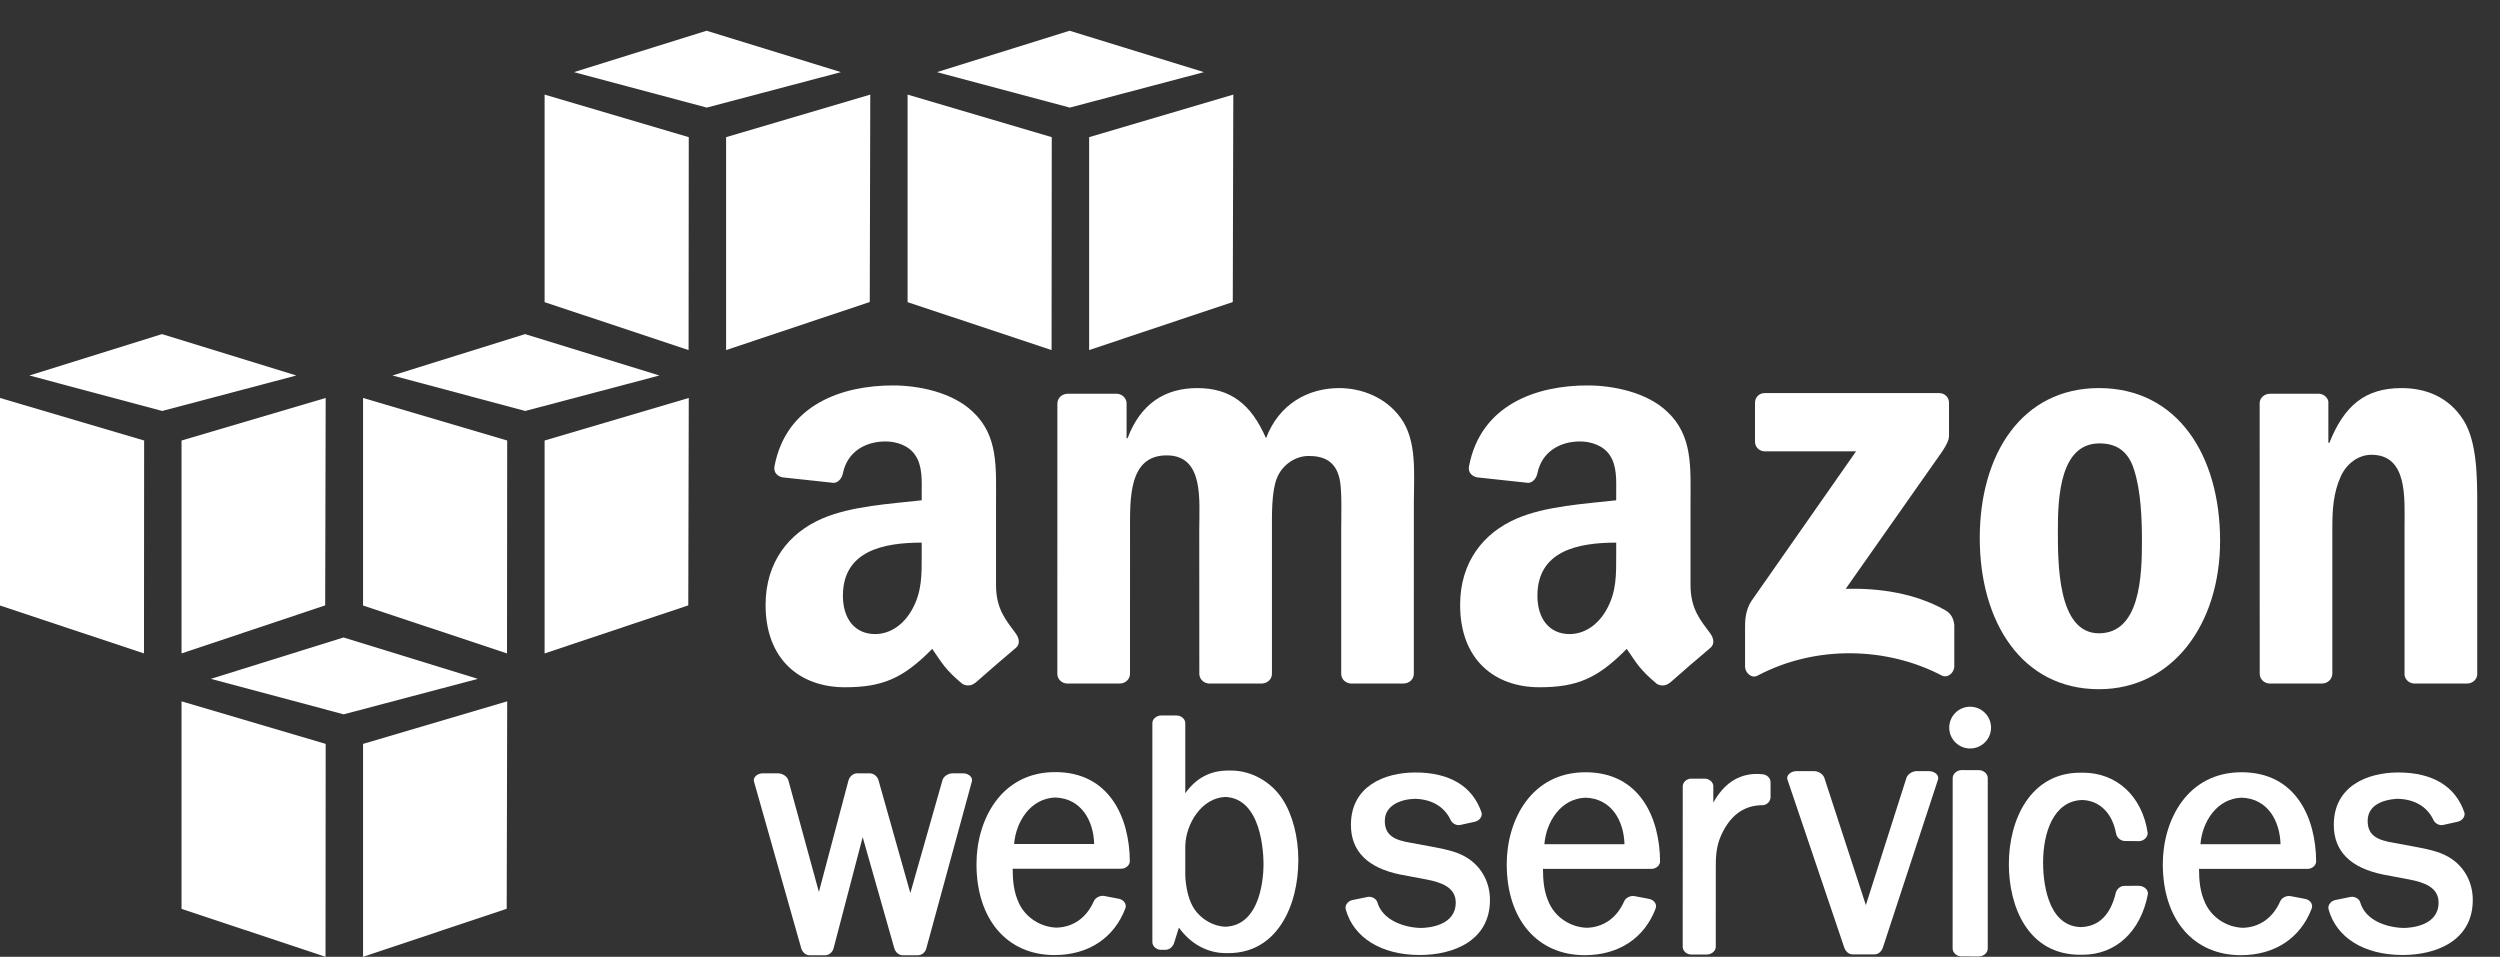
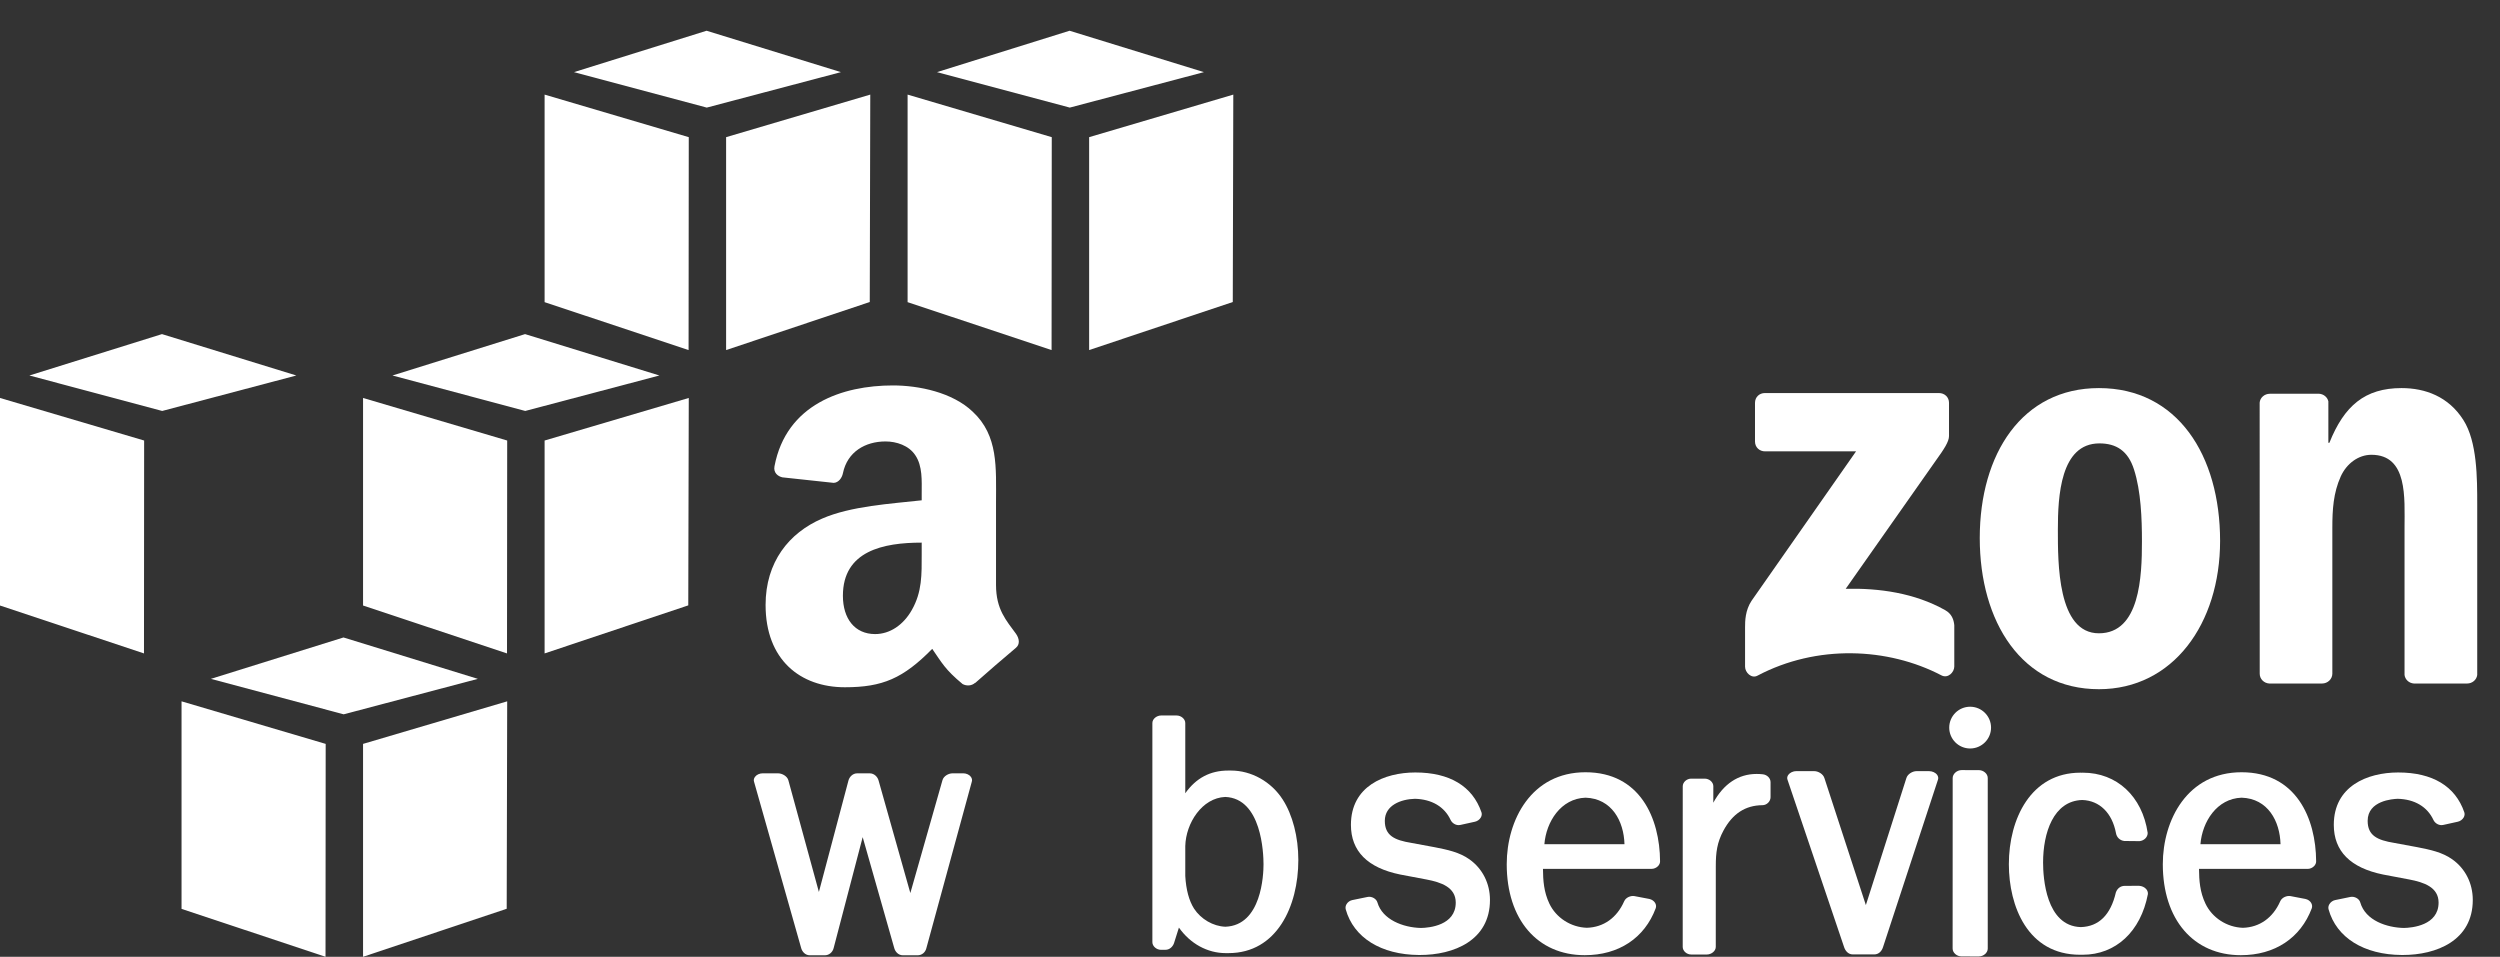
<svg xmlns="http://www.w3.org/2000/svg" width="81" height="31" viewBox="0 0 81 31" fill="none">
  <rect x="0" y="0" width="81" height="31" fill="#333333" stroke="none" />
  <path d="M22.31 11.342L17.645 9.79V3.065L22.316 4.444L22.31 11.342Z" fill="white" />
  <path d="M23.526 4.444L28.197 3.065L28.18 9.785L23.526 11.342V4.444Z" fill="white" />
  <path d="M27.246 2.337L22.893 0.996L18.597 2.337L22.899 3.486L27.246 2.337Z" fill="white" />
  <path d="M34.071 11.342L29.406 9.79V3.065L34.077 4.444L34.071 11.342Z" fill="white" />
  <path d="M35.288 4.444L39.959 3.065L39.942 9.785L35.288 11.342V4.444Z" fill="white" />
  <path d="M39.007 2.337L34.654 0.996L30.358 2.337L34.661 3.486L39.007 2.337Z" fill="white" />
  <path d="M4.67 14.273L0 12.894V19.619L4.665 21.171L4.67 14.273Z" fill="white" />
-   <path d="M5.882 14.273L10.552 12.894L10.536 19.614L5.882 21.171V14.273Z" fill="white" />
  <path d="M9.601 12.166L5.248 10.825L0.952 12.166L5.255 13.315L9.601 12.166Z" fill="white" />
  <path d="M16.427 21.171L11.763 19.619V12.894L16.433 14.273L16.427 21.171Z" fill="white" />
  <path d="M17.645 14.273L22.316 12.894L22.3 19.614L17.645 21.171V14.273Z" fill="white" />
  <path d="M21.365 12.166L17.012 10.825L12.716 12.166L17.018 13.315L21.365 12.166Z" fill="white" />
-   <path d="M10.547 31L5.882 29.448V22.723L10.552 24.102L10.547 31Z" fill="white" />
+   <path d="M10.547 31L5.882 29.448V22.723L10.552 24.102L10.547 31" fill="white" />
  <path d="M11.763 24.102L16.433 22.723L16.417 29.444L11.763 31V24.102Z" fill="white" />
  <path d="M15.482 21.995L11.129 20.654L6.833 21.995L11.135 23.144L15.482 21.995Z" fill="white" />
  <path d="M31.205 25.055L30.862 25.056C30.736 25.056 30.575 25.141 30.536 25.278L29.495 28.935L28.465 25.286C28.434 25.172 28.326 25.056 28.179 25.056H27.773C27.626 25.056 27.52 25.174 27.49 25.289L26.532 28.899L25.542 25.277C25.503 25.145 25.339 25.056 25.21 25.056L24.716 25.055C24.61 25.055 24.512 25.1 24.46 25.173C24.424 25.223 24.414 25.278 24.431 25.327L25.96 30.724C25.993 30.837 26.092 30.951 26.236 30.951H26.727C26.86 30.951 26.976 30.855 27.01 30.718L27.951 27.123L28.975 30.722C29.006 30.833 29.105 30.951 29.25 30.951H29.733C29.868 30.951 29.981 30.858 30.014 30.722L31.486 25.329C31.503 25.277 31.493 25.22 31.458 25.171C31.406 25.099 31.309 25.055 31.205 25.055Z" fill="white" />
-   <path d="M35.451 27.346H32.857C32.916 26.62 33.389 25.868 34.19 25.839C35.042 25.867 35.432 26.602 35.451 27.346ZM34.188 25.016C32.436 25.016 31.638 26.561 31.638 27.996C31.638 29.787 32.63 30.944 34.165 30.944C35.264 30.944 36.102 30.39 36.464 29.423C36.483 29.368 36.477 29.308 36.447 29.254C36.41 29.189 36.34 29.139 36.258 29.121L35.771 29.028C35.641 29.008 35.491 29.085 35.441 29.197C35.205 29.734 34.775 30.039 34.234 30.055C33.714 30.039 33.236 29.731 33.017 29.271C32.84 28.895 32.813 28.524 32.81 28.148L36.332 28.146C36.406 28.146 36.483 28.114 36.537 28.059C36.582 28.014 36.606 27.958 36.606 27.902C36.597 26.507 35.958 25.016 34.188 25.016Z" fill="white" />
  <path d="M40.938 28.004C40.938 28.334 40.878 29.984 39.702 30.026C39.308 30.012 38.91 29.781 38.687 29.439C38.523 29.181 38.428 28.824 38.403 28.383V27.412C38.422 26.668 38.947 25.852 39.698 25.821C40.878 25.867 40.938 27.648 40.938 28.004ZM39.886 24.966H39.793C39.211 24.966 38.754 25.207 38.403 25.701L38.403 23.426C38.403 23.298 38.27 23.182 38.124 23.182H37.618C37.485 23.182 37.337 23.286 37.337 23.426V30.527C37.337 30.657 37.47 30.774 37.616 30.774L37.764 30.773C37.905 30.773 38.005 30.66 38.039 30.555L38.197 30.054C38.565 30.575 39.12 30.881 39.713 30.881H39.804C41.367 30.881 42.066 29.366 42.066 27.864C42.066 27.116 41.881 26.402 41.559 25.903C41.187 25.325 40.545 24.966 39.886 24.966Z" fill="white" />
  <path d="M47.612 27.844C47.282 27.608 46.887 27.53 46.49 27.451L45.729 27.31C45.184 27.221 44.868 27.075 44.868 26.595C44.868 26.087 45.395 25.893 45.843 25.881C46.389 25.895 46.8 26.138 46.999 26.565C47.047 26.666 47.152 26.734 47.261 26.734C47.279 26.734 47.298 26.732 47.316 26.728L47.791 26.623C47.869 26.606 47.941 26.553 47.98 26.484C48.011 26.43 48.017 26.37 47.999 26.317C47.708 25.473 46.971 25.028 45.855 25.028C44.847 25.03 43.77 25.477 43.77 26.725C43.77 27.578 44.308 28.119 45.369 28.335L46.221 28.496C46.688 28.586 47.166 28.744 47.166 29.244C47.166 29.985 46.302 30.061 46.04 30.066C45.454 30.053 44.79 29.793 44.629 29.241C44.596 29.119 44.443 29.033 44.309 29.061L43.812 29.163C43.737 29.179 43.669 29.227 43.629 29.293C43.596 29.347 43.587 29.408 43.602 29.464C43.858 30.38 44.745 30.933 45.975 30.942L46.002 30.942C47.101 30.942 48.275 30.473 48.275 29.158C48.275 28.622 48.033 28.144 47.612 27.844Z" fill="white" />
  <path d="M52.633 27.352H50.038C50.097 26.625 50.57 25.872 51.371 25.845C52.223 25.872 52.613 26.607 52.633 27.352ZM51.369 25.021C49.617 25.021 48.818 26.566 48.818 28.001C48.818 29.791 49.811 30.948 51.346 30.948C52.446 30.948 53.283 30.395 53.645 29.428C53.665 29.372 53.659 29.312 53.628 29.258C53.591 29.193 53.521 29.144 53.439 29.126L52.952 29.033C52.838 29.015 52.679 29.073 52.623 29.202C52.386 29.739 51.955 30.044 51.415 30.06C50.895 30.044 50.417 29.736 50.199 29.276C50.021 28.901 49.995 28.53 49.992 28.152L53.514 28.151C53.587 28.151 53.663 28.119 53.717 28.065C53.762 28.02 53.787 27.963 53.786 27.907C53.778 26.512 53.139 25.021 51.369 25.021Z" fill="white" />
  <path d="M57.114 25.087C57.045 25.079 56.979 25.076 56.915 25.076C56.324 25.076 55.844 25.396 55.511 26.008L55.512 25.472C55.511 25.342 55.381 25.228 55.234 25.228H54.794C54.65 25.228 54.522 25.343 54.521 25.474L54.52 30.681C54.52 30.811 54.648 30.926 54.793 30.926L55.306 30.926C55.44 30.926 55.59 30.821 55.591 30.681L55.592 28.056C55.592 27.623 55.632 27.297 55.84 26.911C56.136 26.362 56.55 26.092 57.105 26.088C57.244 26.087 57.366 25.966 57.366 25.829V25.342C57.366 25.214 57.255 25.102 57.114 25.087Z" fill="white" />
  <path d="M62.502 24.985L62.096 24.985C61.97 24.985 61.807 25.076 61.767 25.209L60.454 29.325L59.112 25.213C59.072 25.077 58.909 24.985 58.782 24.985L58.203 24.984C58.097 24.984 57.994 25.032 57.941 25.105C57.906 25.153 57.896 25.209 57.914 25.26L59.75 30.69C59.785 30.798 59.879 30.923 60.027 30.923H60.727C60.856 30.923 60.961 30.836 61.009 30.69L62.79 25.262C62.808 25.211 62.799 25.155 62.764 25.106C62.711 25.032 62.608 24.985 62.502 24.985Z" fill="white" />
  <path d="M63.832 22.898C63.459 22.898 63.155 23.201 63.155 23.575C63.155 23.948 63.459 24.251 63.832 24.251C64.206 24.251 64.51 23.948 64.51 23.575C64.51 23.201 64.206 22.898 63.832 22.898Z" fill="white" />
  <path d="M64.112 24.952L63.556 24.951C63.405 24.951 63.267 25.073 63.267 25.207L63.265 30.735C63.265 30.802 63.299 30.868 63.359 30.918C63.414 30.962 63.484 30.988 63.554 30.988L64.114 30.989H64.115C64.268 30.988 64.403 30.869 64.403 30.735V25.207C64.403 25.071 64.267 24.952 64.112 24.952Z" fill="white" />
  <path d="M69.305 28.7L68.841 28.702C68.711 28.702 68.602 28.78 68.554 28.915C68.385 29.644 68.001 30.021 67.418 30.038C66.284 30.005 66.196 28.429 66.196 27.947C66.196 26.985 66.53 25.948 67.463 25.92C68.026 25.937 68.435 26.34 68.558 26.995C68.581 27.129 68.684 27.23 68.825 27.248L69.322 27.253C69.47 27.237 69.586 27.125 69.585 26.986C69.41 25.801 68.586 25.035 67.485 25.035L67.447 25.036L67.404 25.035C65.804 25.035 65.087 26.525 65.087 28.001C65.087 29.354 65.691 30.934 67.395 30.934H67.477C68.55 30.934 69.36 30.184 69.592 28.968C69.597 28.91 69.577 28.852 69.536 28.805C69.483 28.744 69.398 28.705 69.305 28.7Z" fill="white" />
  <path d="M73.889 27.352H71.294C71.353 26.625 71.826 25.872 72.628 25.845C73.48 25.872 73.87 26.607 73.889 27.352ZM72.626 25.021C70.873 25.021 70.075 26.566 70.075 28.001C70.075 29.791 71.068 30.948 72.603 30.948C73.702 30.948 74.539 30.395 74.902 29.428C74.921 29.372 74.914 29.312 74.884 29.258C74.847 29.192 74.779 29.144 74.695 29.126L74.209 29.033C74.094 29.015 73.936 29.073 73.879 29.202C73.642 29.739 73.211 30.044 72.671 30.061C72.151 30.044 71.674 29.736 71.456 29.276C71.277 28.9 71.251 28.529 71.248 28.152L74.77 28.152C74.844 28.152 74.921 28.119 74.975 28.064C75.02 28.019 75.044 27.962 75.043 27.907C75.035 26.512 74.396 25.021 72.626 25.021Z" fill="white" />
  <path d="M79.456 27.844C79.126 27.608 78.729 27.53 78.334 27.451L77.573 27.31C77.028 27.221 76.712 27.075 76.712 26.595C76.712 25.94 77.527 25.886 77.686 25.881C78.233 25.895 78.643 26.138 78.843 26.566C78.89 26.666 78.996 26.734 79.105 26.734C79.124 26.734 79.143 26.732 79.161 26.728L79.635 26.623C79.713 26.606 79.785 26.553 79.824 26.484C79.855 26.43 79.861 26.37 79.843 26.317C79.553 25.473 78.815 25.028 77.699 25.028C76.691 25.03 75.615 25.477 75.615 26.725C75.615 27.578 76.152 28.119 77.213 28.335L78.065 28.496C78.532 28.586 79.01 28.744 79.01 29.244C79.01 29.985 78.146 30.061 77.884 30.066C77.341 30.054 76.645 29.831 76.473 29.241C76.442 29.119 76.288 29.033 76.152 29.061L75.656 29.163C75.581 29.179 75.513 29.228 75.473 29.294C75.44 29.348 75.43 29.409 75.446 29.464C75.701 30.38 76.588 30.933 77.818 30.942L77.846 30.942C78.944 30.942 80.118 30.473 80.118 29.158C80.118 28.622 79.877 28.143 79.456 27.844Z" fill="white" />
  <path fill-rule="evenodd" clip-rule="evenodd" d="M56.862 14.308V13.053C56.862 12.862 57.007 12.735 57.181 12.735L62.823 12.735C63.003 12.735 63.148 12.866 63.148 13.051V14.128C63.147 14.308 62.994 14.544 62.724 14.918L59.801 19.077C60.886 19.052 62.033 19.213 63.019 19.766C63.241 19.89 63.3 20.075 63.319 20.255V21.595C63.319 21.779 63.116 21.993 62.903 21.882C61.167 20.975 58.862 20.876 56.941 21.892C56.745 21.997 56.54 21.786 56.54 21.602V20.329C56.54 20.126 56.544 19.777 56.75 19.466L60.136 14.624L57.188 14.624C57.008 14.624 56.864 14.496 56.862 14.308Z" fill="white" />
-   <path fill-rule="evenodd" clip-rule="evenodd" d="M36.281 22.146H34.565C34.401 22.135 34.271 22.013 34.258 21.856L34.259 13.074C34.259 12.899 34.407 12.758 34.59 12.758L36.189 12.757C36.356 12.767 36.49 12.893 36.501 13.052V14.2H36.533C36.949 13.09 37.734 12.574 38.792 12.574C39.865 12.574 40.538 13.09 41.019 14.2C41.436 13.09 42.381 12.574 43.391 12.574C44.112 12.574 44.896 12.869 45.377 13.534C45.921 14.274 45.809 15.345 45.809 16.288L45.808 21.83C45.808 22.005 45.66 22.146 45.477 22.146H43.763C43.59 22.135 43.455 21.998 43.455 21.83V17.174C43.455 16.805 43.486 15.881 43.406 15.53C43.278 14.938 42.893 14.773 42.397 14.773C41.98 14.773 41.547 15.05 41.371 15.492C41.195 15.937 41.211 16.676 41.211 17.174V21.83C41.211 22.005 41.063 22.146 40.88 22.146H39.166C38.994 22.135 38.858 21.998 38.858 21.83L38.856 17.174C38.856 16.195 39.016 14.754 37.799 14.754C36.565 14.754 36.613 16.158 36.613 17.174L36.612 21.83C36.613 22.005 36.465 22.146 36.281 22.146Z" fill="white" />
  <path fill-rule="evenodd" clip-rule="evenodd" d="M68.021 14.366C66.755 14.366 66.675 16.084 66.675 17.156C66.675 18.228 66.659 20.519 68.005 20.519C69.335 20.519 69.399 18.671 69.399 17.544C69.399 16.805 69.368 15.918 69.143 15.216C68.95 14.606 68.566 14.366 68.021 14.366ZM68.005 12.574C70.553 12.574 71.931 14.754 71.931 17.525C71.931 20.205 70.408 22.33 68.005 22.33C65.506 22.33 64.144 20.149 64.144 17.433C64.144 14.698 65.521 12.574 68.005 12.574Z" fill="white" />
  <path fill-rule="evenodd" clip-rule="evenodd" d="M75.234 22.146H73.523C73.351 22.135 73.215 21.998 73.215 21.83L73.213 13.044C73.227 12.884 73.37 12.758 73.542 12.758L75.135 12.757C75.285 12.766 75.408 12.867 75.439 13.004V14.347H75.472C75.952 13.146 76.625 12.574 77.81 12.574C78.579 12.574 79.333 12.85 79.813 13.608C80.262 14.31 80.262 15.492 80.262 16.343V21.869C80.243 22.025 80.103 22.146 79.934 22.146H78.212C78.053 22.136 77.926 22.019 77.907 21.869V17.101C77.907 16.14 78.019 14.735 76.833 14.735C76.417 14.735 76.033 15.013 75.84 15.437C75.6 15.973 75.568 16.509 75.568 17.101V21.83C75.565 22.005 75.416 22.146 75.234 22.146Z" fill="white" />
-   <path fill-rule="evenodd" clip-rule="evenodd" d="M54.095 22.124C53.981 22.225 53.819 22.232 53.69 22.163C53.12 21.691 53.018 21.472 52.706 21.023C51.764 21.98 51.097 22.267 49.877 22.267C48.431 22.267 47.308 21.378 47.308 19.6C47.308 18.211 48.062 17.267 49.138 16.803C50.069 16.396 51.37 16.321 52.365 16.21V15.988C52.365 15.581 52.397 15.099 52.156 14.747C51.948 14.432 51.546 14.303 51.193 14.303C50.538 14.303 49.956 14.638 49.813 15.331C49.784 15.485 49.67 15.638 49.515 15.645L47.852 15.466C47.711 15.434 47.555 15.322 47.596 15.108C47.978 13.096 49.801 12.488 51.434 12.488C52.269 12.488 53.361 12.71 54.019 13.34C54.854 14.118 54.773 15.155 54.773 16.285V18.95C54.773 19.752 55.108 20.104 55.422 20.536C55.531 20.692 55.555 20.877 55.416 20.991C55.065 21.284 54.442 21.823 54.1 22.127L54.095 22.124ZM52.365 17.951C52.365 18.618 52.381 19.174 52.044 19.766C51.771 20.248 51.337 20.544 50.855 20.544C50.198 20.544 49.812 20.045 49.812 19.303C49.812 17.846 51.124 17.581 52.365 17.581V17.951Z" fill="white" />
  <path fill-rule="evenodd" clip-rule="evenodd" d="M31.593 22.124C31.48 22.225 31.316 22.232 31.188 22.163C30.618 21.691 30.516 21.472 30.204 21.023C29.262 21.98 28.595 22.267 27.374 22.267C25.929 22.267 24.805 21.378 24.805 19.6C24.805 18.211 25.56 17.267 26.636 16.803C27.567 16.396 28.868 16.321 29.863 16.21V15.988C29.863 15.581 29.895 15.099 29.654 14.747C29.445 14.432 29.044 14.303 28.691 14.303C28.036 14.303 27.454 14.638 27.311 15.331C27.281 15.485 27.168 15.638 27.013 15.645L25.349 15.466C25.209 15.434 25.053 15.322 25.093 15.108C25.475 13.096 27.298 12.488 28.931 12.488C29.767 12.488 30.858 12.71 31.517 13.34C32.352 14.118 32.271 15.155 32.271 16.285V18.95C32.271 19.752 32.606 20.104 32.919 20.536C33.028 20.692 33.053 20.877 32.914 20.991C32.563 21.284 31.94 21.823 31.598 22.127L31.593 22.124ZM29.863 17.951C29.863 18.618 29.879 19.174 29.542 19.766C29.269 20.248 28.835 20.544 28.354 20.544C27.695 20.544 27.31 20.045 27.31 19.303C27.31 17.846 28.621 17.581 29.863 17.581V17.951Z" fill="white" />
</svg>